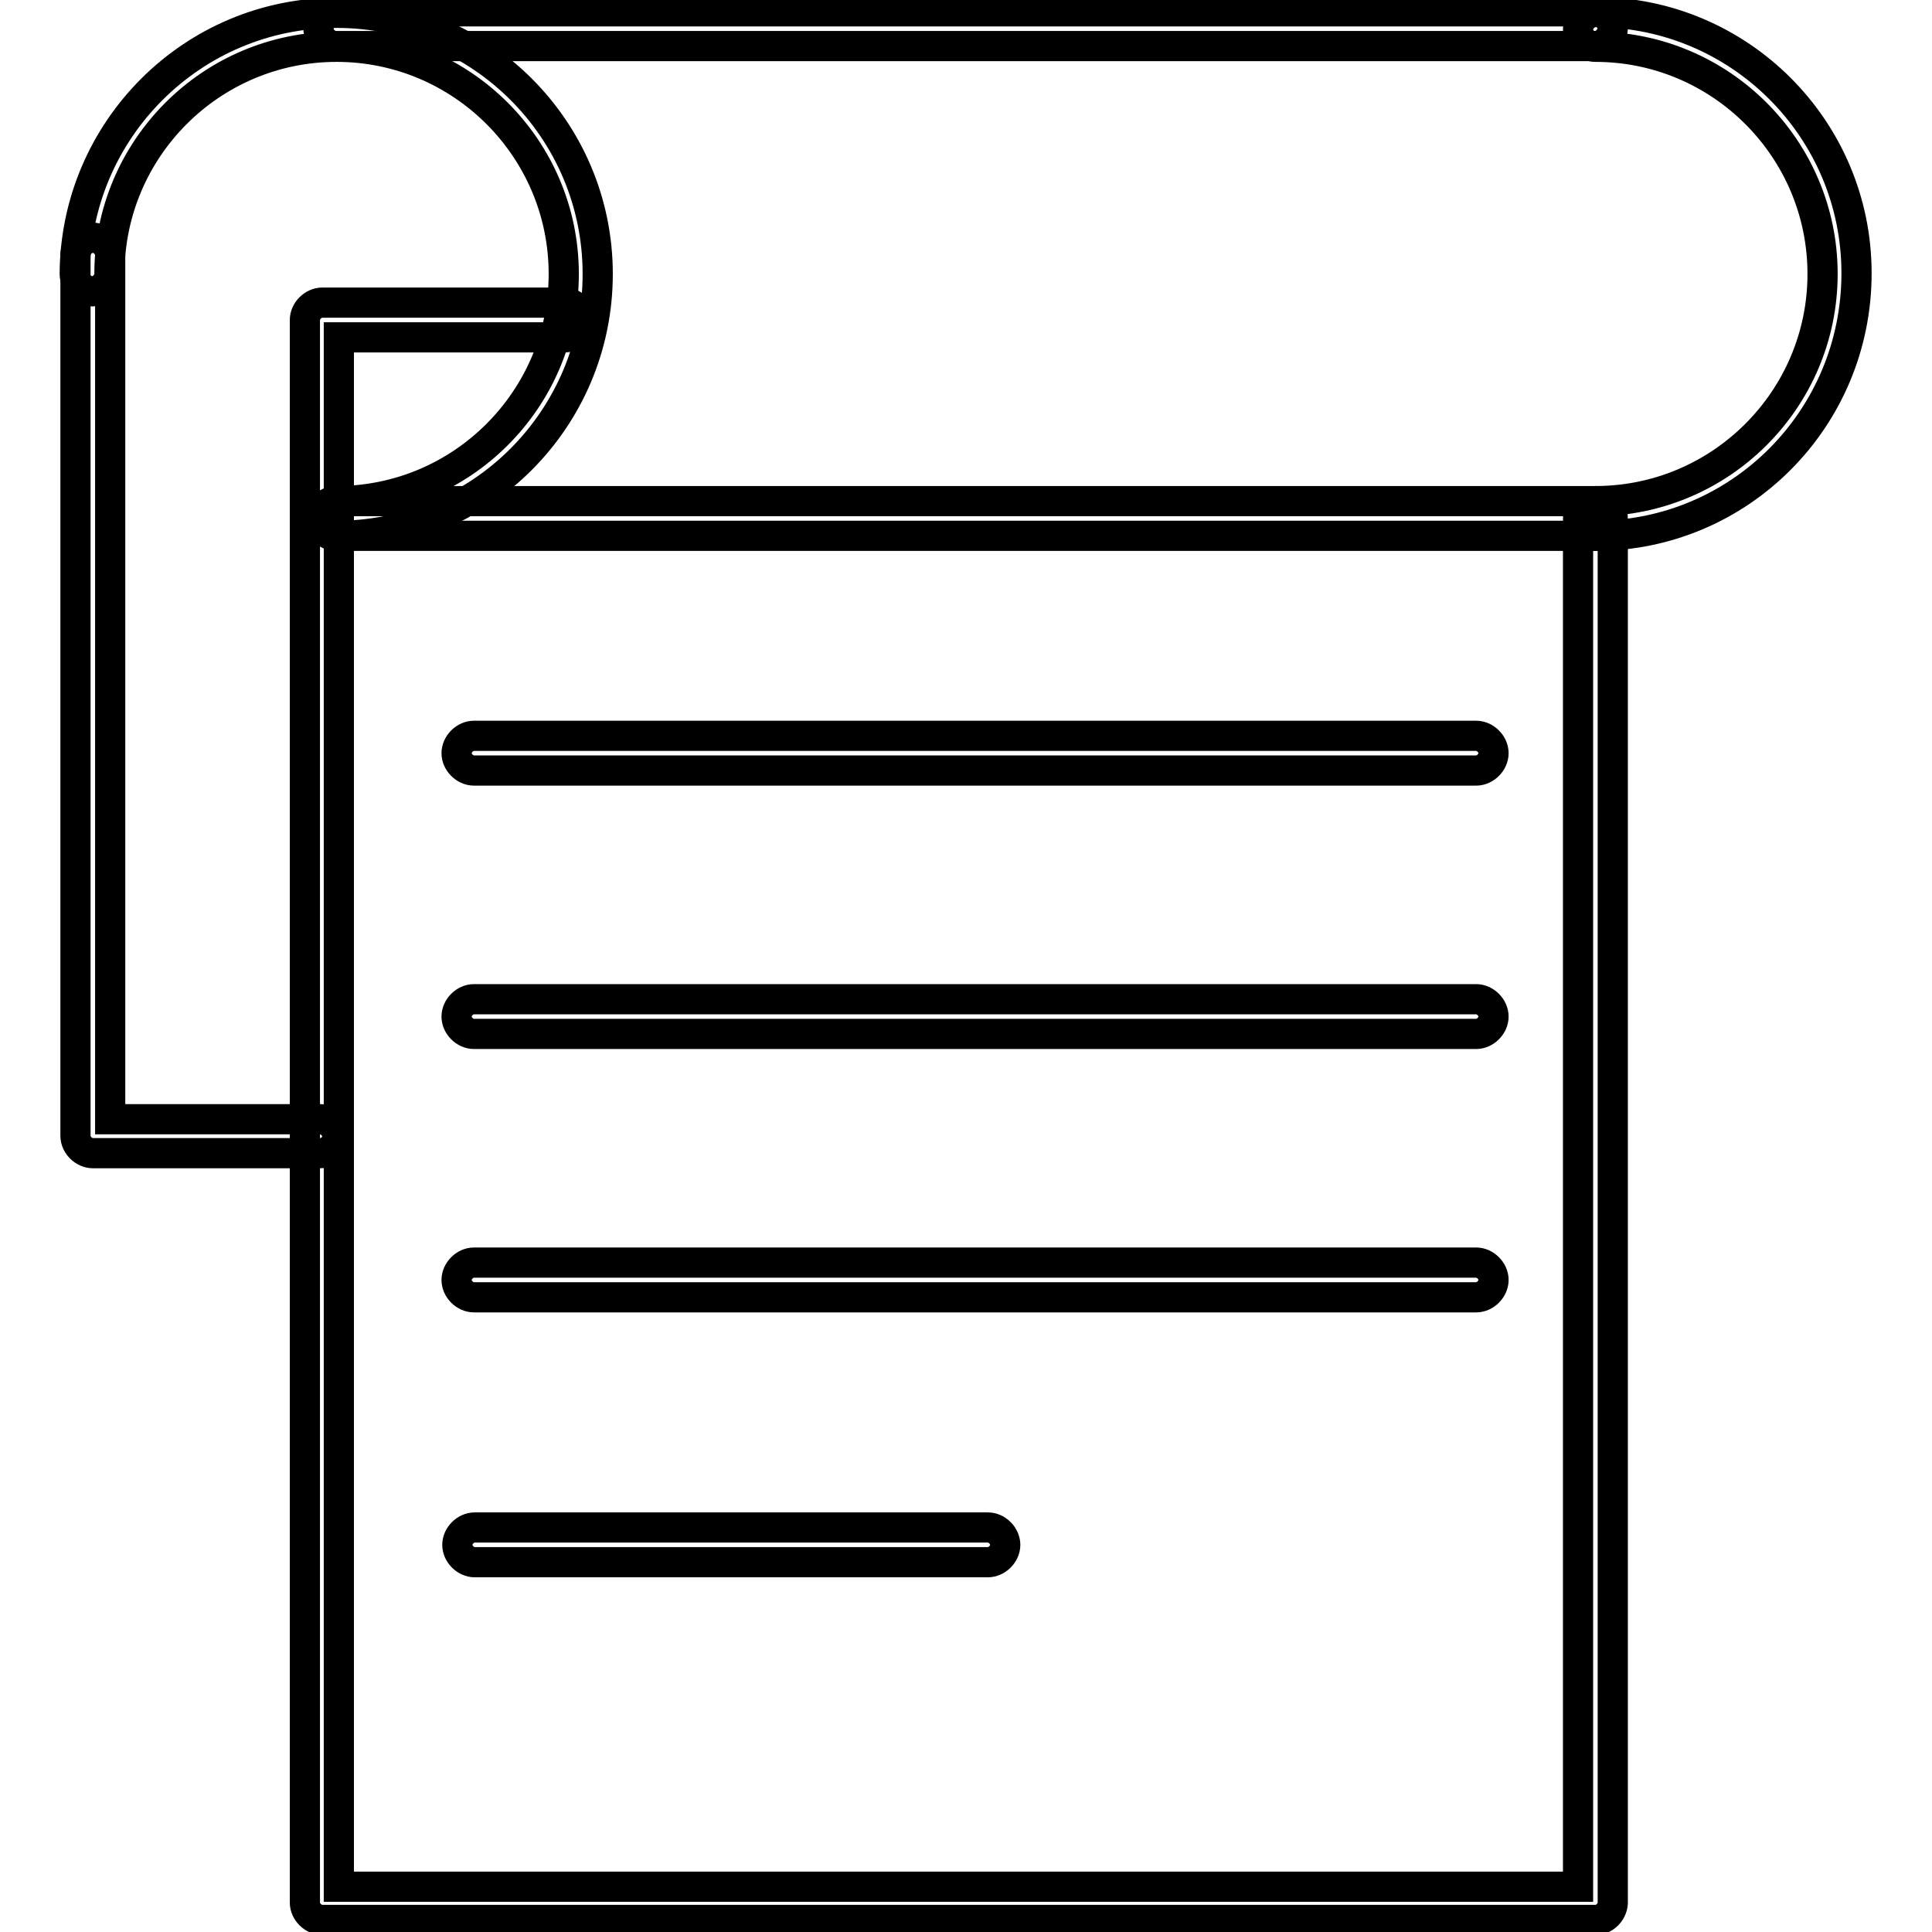
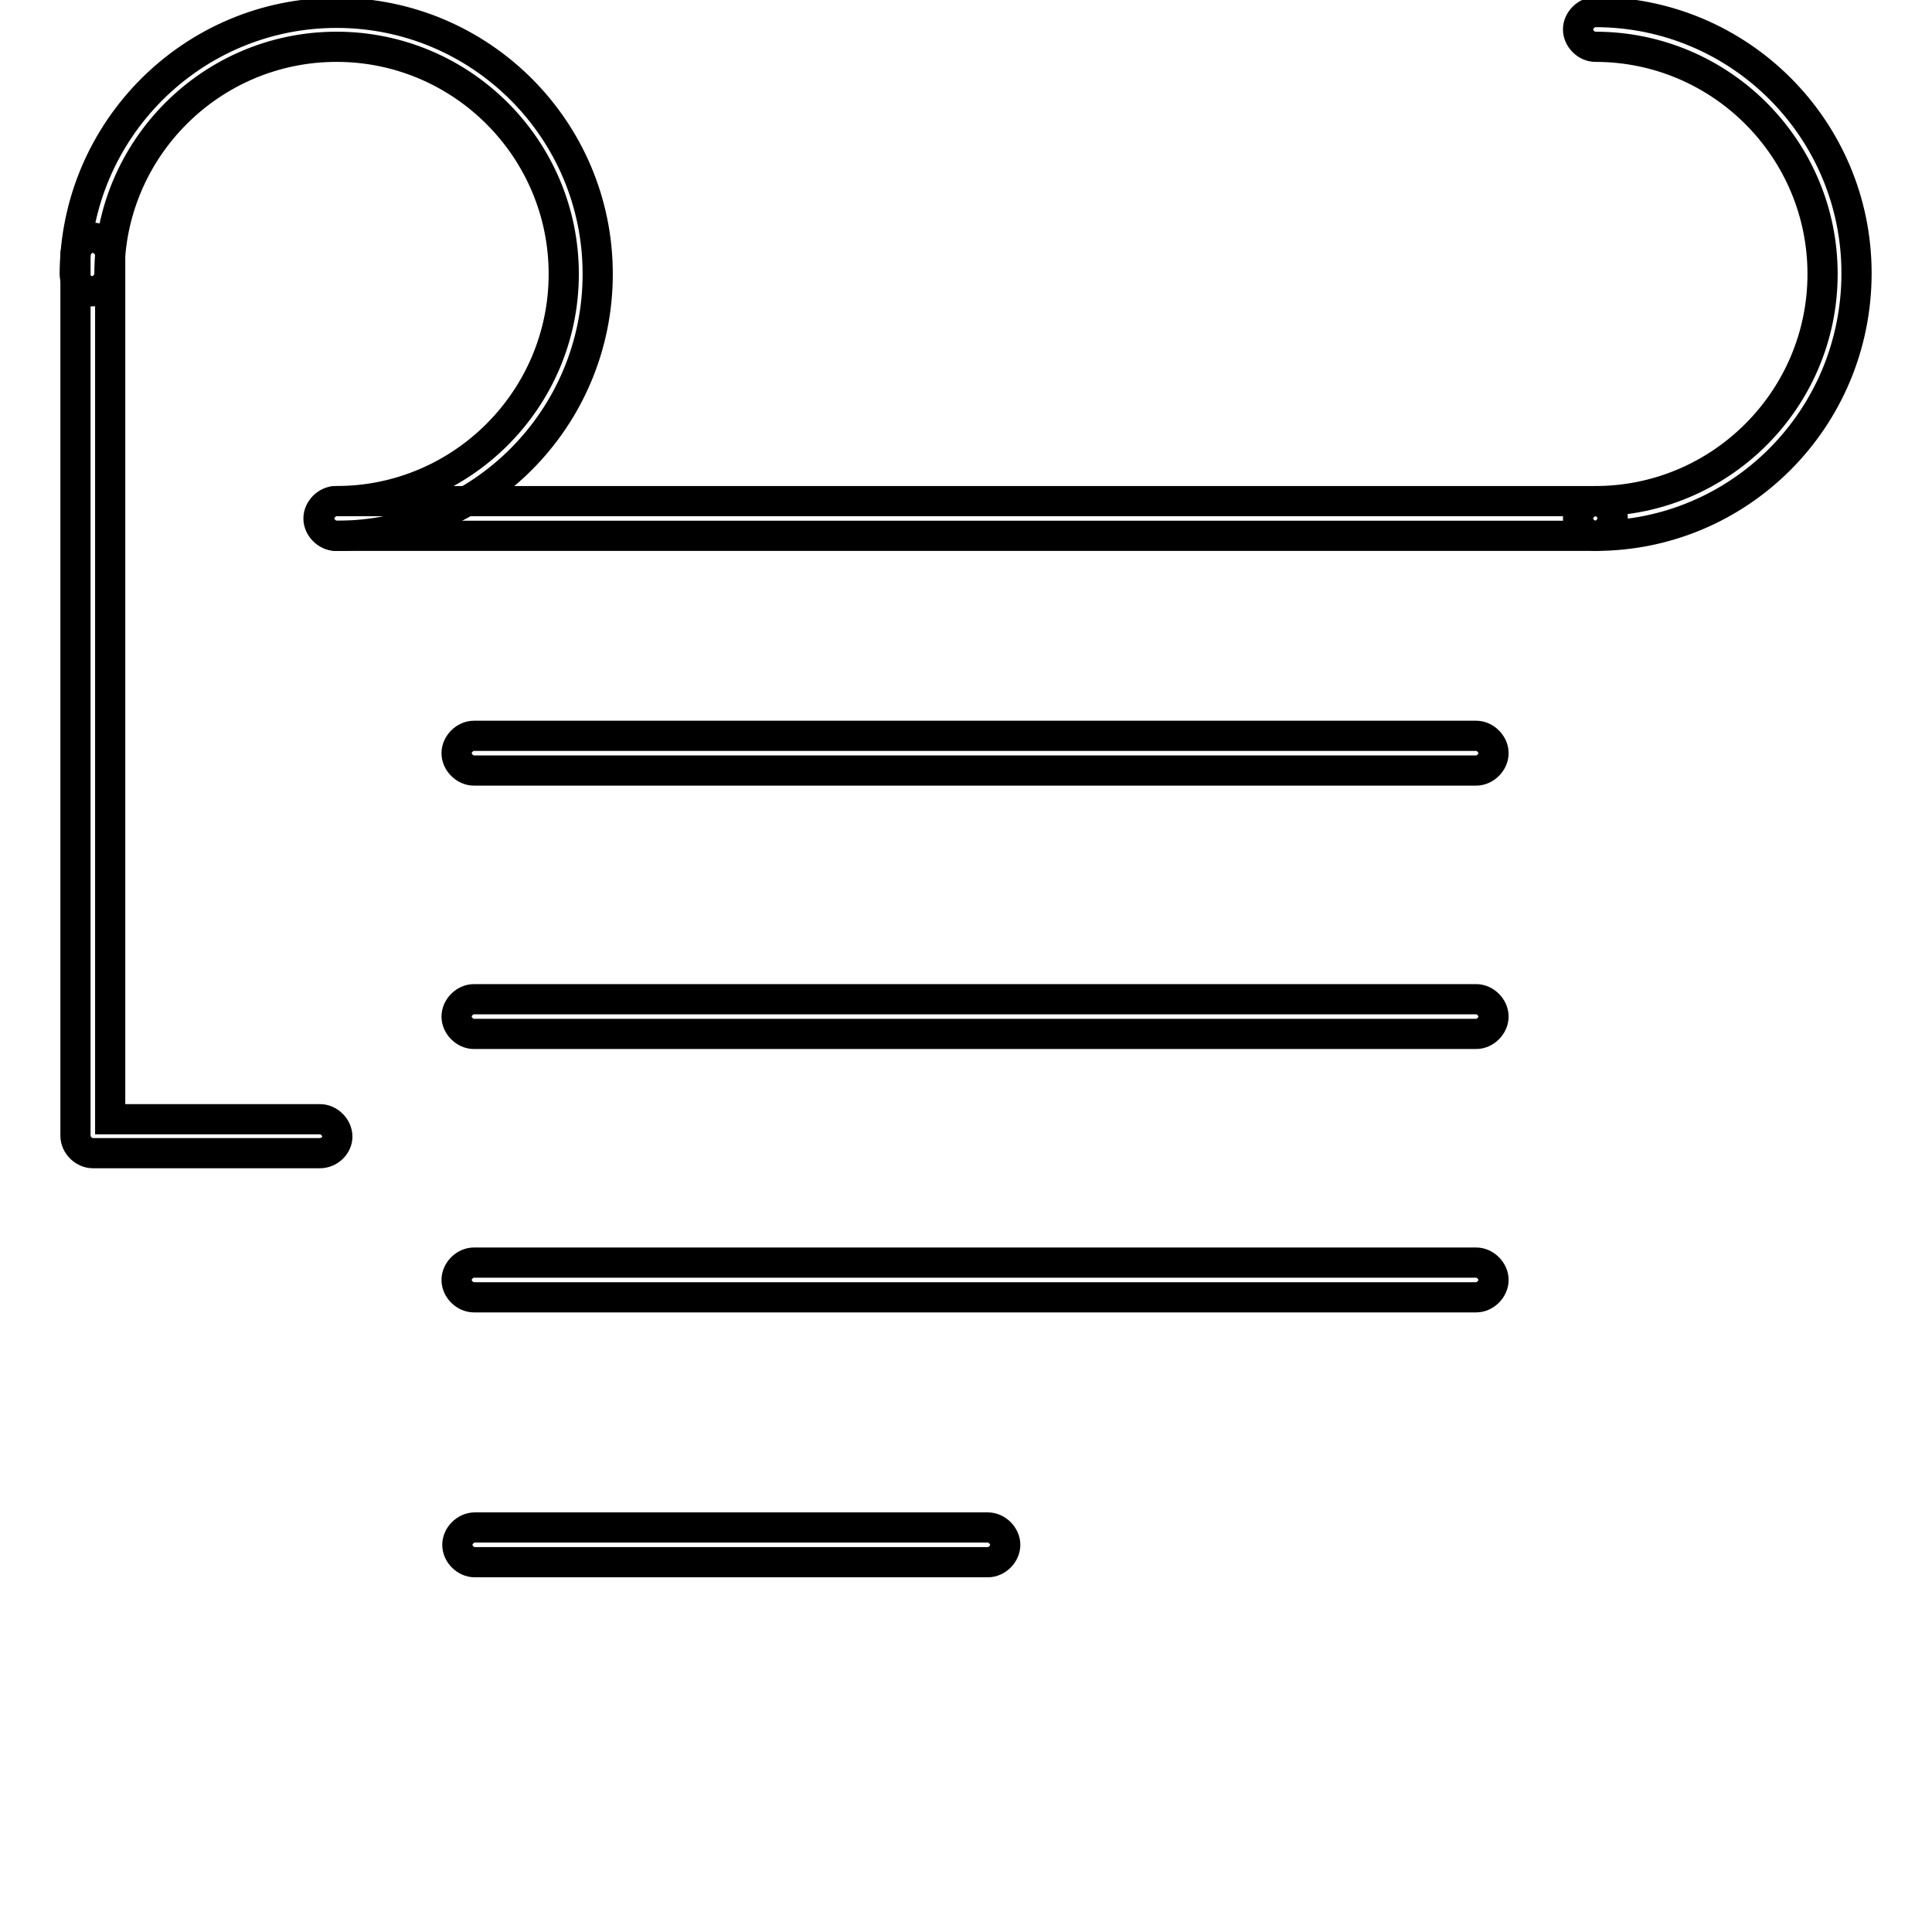
<svg xmlns="http://www.w3.org/2000/svg" version="1.1" x="0px" y="0px" viewBox="0 0 256 256" enable-background="new 0 0 256 256" xml:space="preserve">
  <g>
-     <path stroke-width="4" fill-opacity="0" stroke="#000000" d="M211.4,6.1H44.5c-1.2,0-2.3-1.1-2.3-2.3c0-1.2,1.1-2.3,2.3-2.3h166.9c1.2,0,2.3,1.1,2.3,2.3 C213.6,5,212.6,6.1,211.4,6.1L211.4,6.1z M211.4,254.4H42.7c-1.2,0-2.3-1.1-2.3-2.3V42.4c0-1.2,1.1-2.3,2.3-2.3h32.1 c1.2,0,2.3,1.1,2.3,2.3c0,1.2-1.1,2.3-2.3,2.3H44.9v205.3h164.2V71c0-1.2,1.1-2.3,2.3-2.3c1.2,0,2.3,1.1,2.3,2.3v181.2 C213.6,253.4,212.6,254.4,211.4,254.4L211.4,254.4z" />
    <path stroke-width="4" fill-opacity="0" stroke="#000000" d="M42.4,152.8H12.3c-1.2,0-2.3-1.1-2.3-2.3V33.8c0-1.2,1.1-2.3,2.3-2.3c1.2,0,2.3,1.1,2.3,2.3v114.5h27.8 c1.2,0,2.3,1.1,2.3,2.3S43.6,152.8,42.4,152.8z M211.4,71H44.5c-1.2,0-2.3-1.1-2.3-2.3c0-1.2,1.1-2.3,2.3-2.3h166.9 c1.2,0,2.3,1.1,2.3,2.3C213.6,69.9,212.6,71,211.4,71L211.4,71z" />
    <path stroke-width="4" fill-opacity="0" stroke="#000000" d="M44.6,71c-1.2,0-2.3-1.1-2.3-2.3c0-1.2,1.1-2.3,2.3-2.3c16.6,0,30.1-13.5,30.1-30.1 c0-16.6-13.5-30.1-30.1-30.1c-16.6,0-30.1,13.5-30.1,30.1c0,1.2-1.1,2.3-2.3,2.3c-1.2,0-2.3-1.1-2.3-2.3C10,17.2,25.5,1.7,44.6,1.7 s34.6,15.5,34.6,34.6C79.2,55.5,63.7,71,44.6,71z M211.4,71c-1.2,0-2.3-1.1-2.3-2.3c0-1.2,1.1-2.3,2.3-2.3 c16.6,0,30.1-13.5,30.1-30.1c0-16.6-13.5-30.1-30.1-30.1c-1.2,0-2.3-1.1-2.3-2.3c0-1.2,1.1-2.3,2.3-2.3c19.1,0,34.6,15.5,34.6,34.6 C246,55.5,230.5,71,211.4,71L211.4,71z M195.6,102.1H62.8c-1.2,0-2.3-1.1-2.3-2.3s1.1-2.3,2.3-2.3h132.8c1.2,0,2.3,1.1,2.3,2.3 S196.8,102.1,195.6,102.1z M195.6,137H62.8c-1.2,0-2.3-1.1-2.3-2.3s1.1-2.3,2.3-2.3h132.8c1.2,0,2.3,1.1,2.3,2.3 S196.8,137,195.6,137z M195.6,171.9H62.8c-1.2,0-2.3-1.1-2.3-2.3s1.1-2.3,2.3-2.3h132.8c1.2,0,2.3,1.1,2.3,2.3 S196.8,171.9,195.6,171.9z M130.9,207h-68c-1.2,0-2.3-1.1-2.3-2.3s1.1-2.3,2.3-2.3h68c1.2,0,2.3,1.1,2.3,2.3S132.1,207,130.9,207z" />
  </g>
</svg>